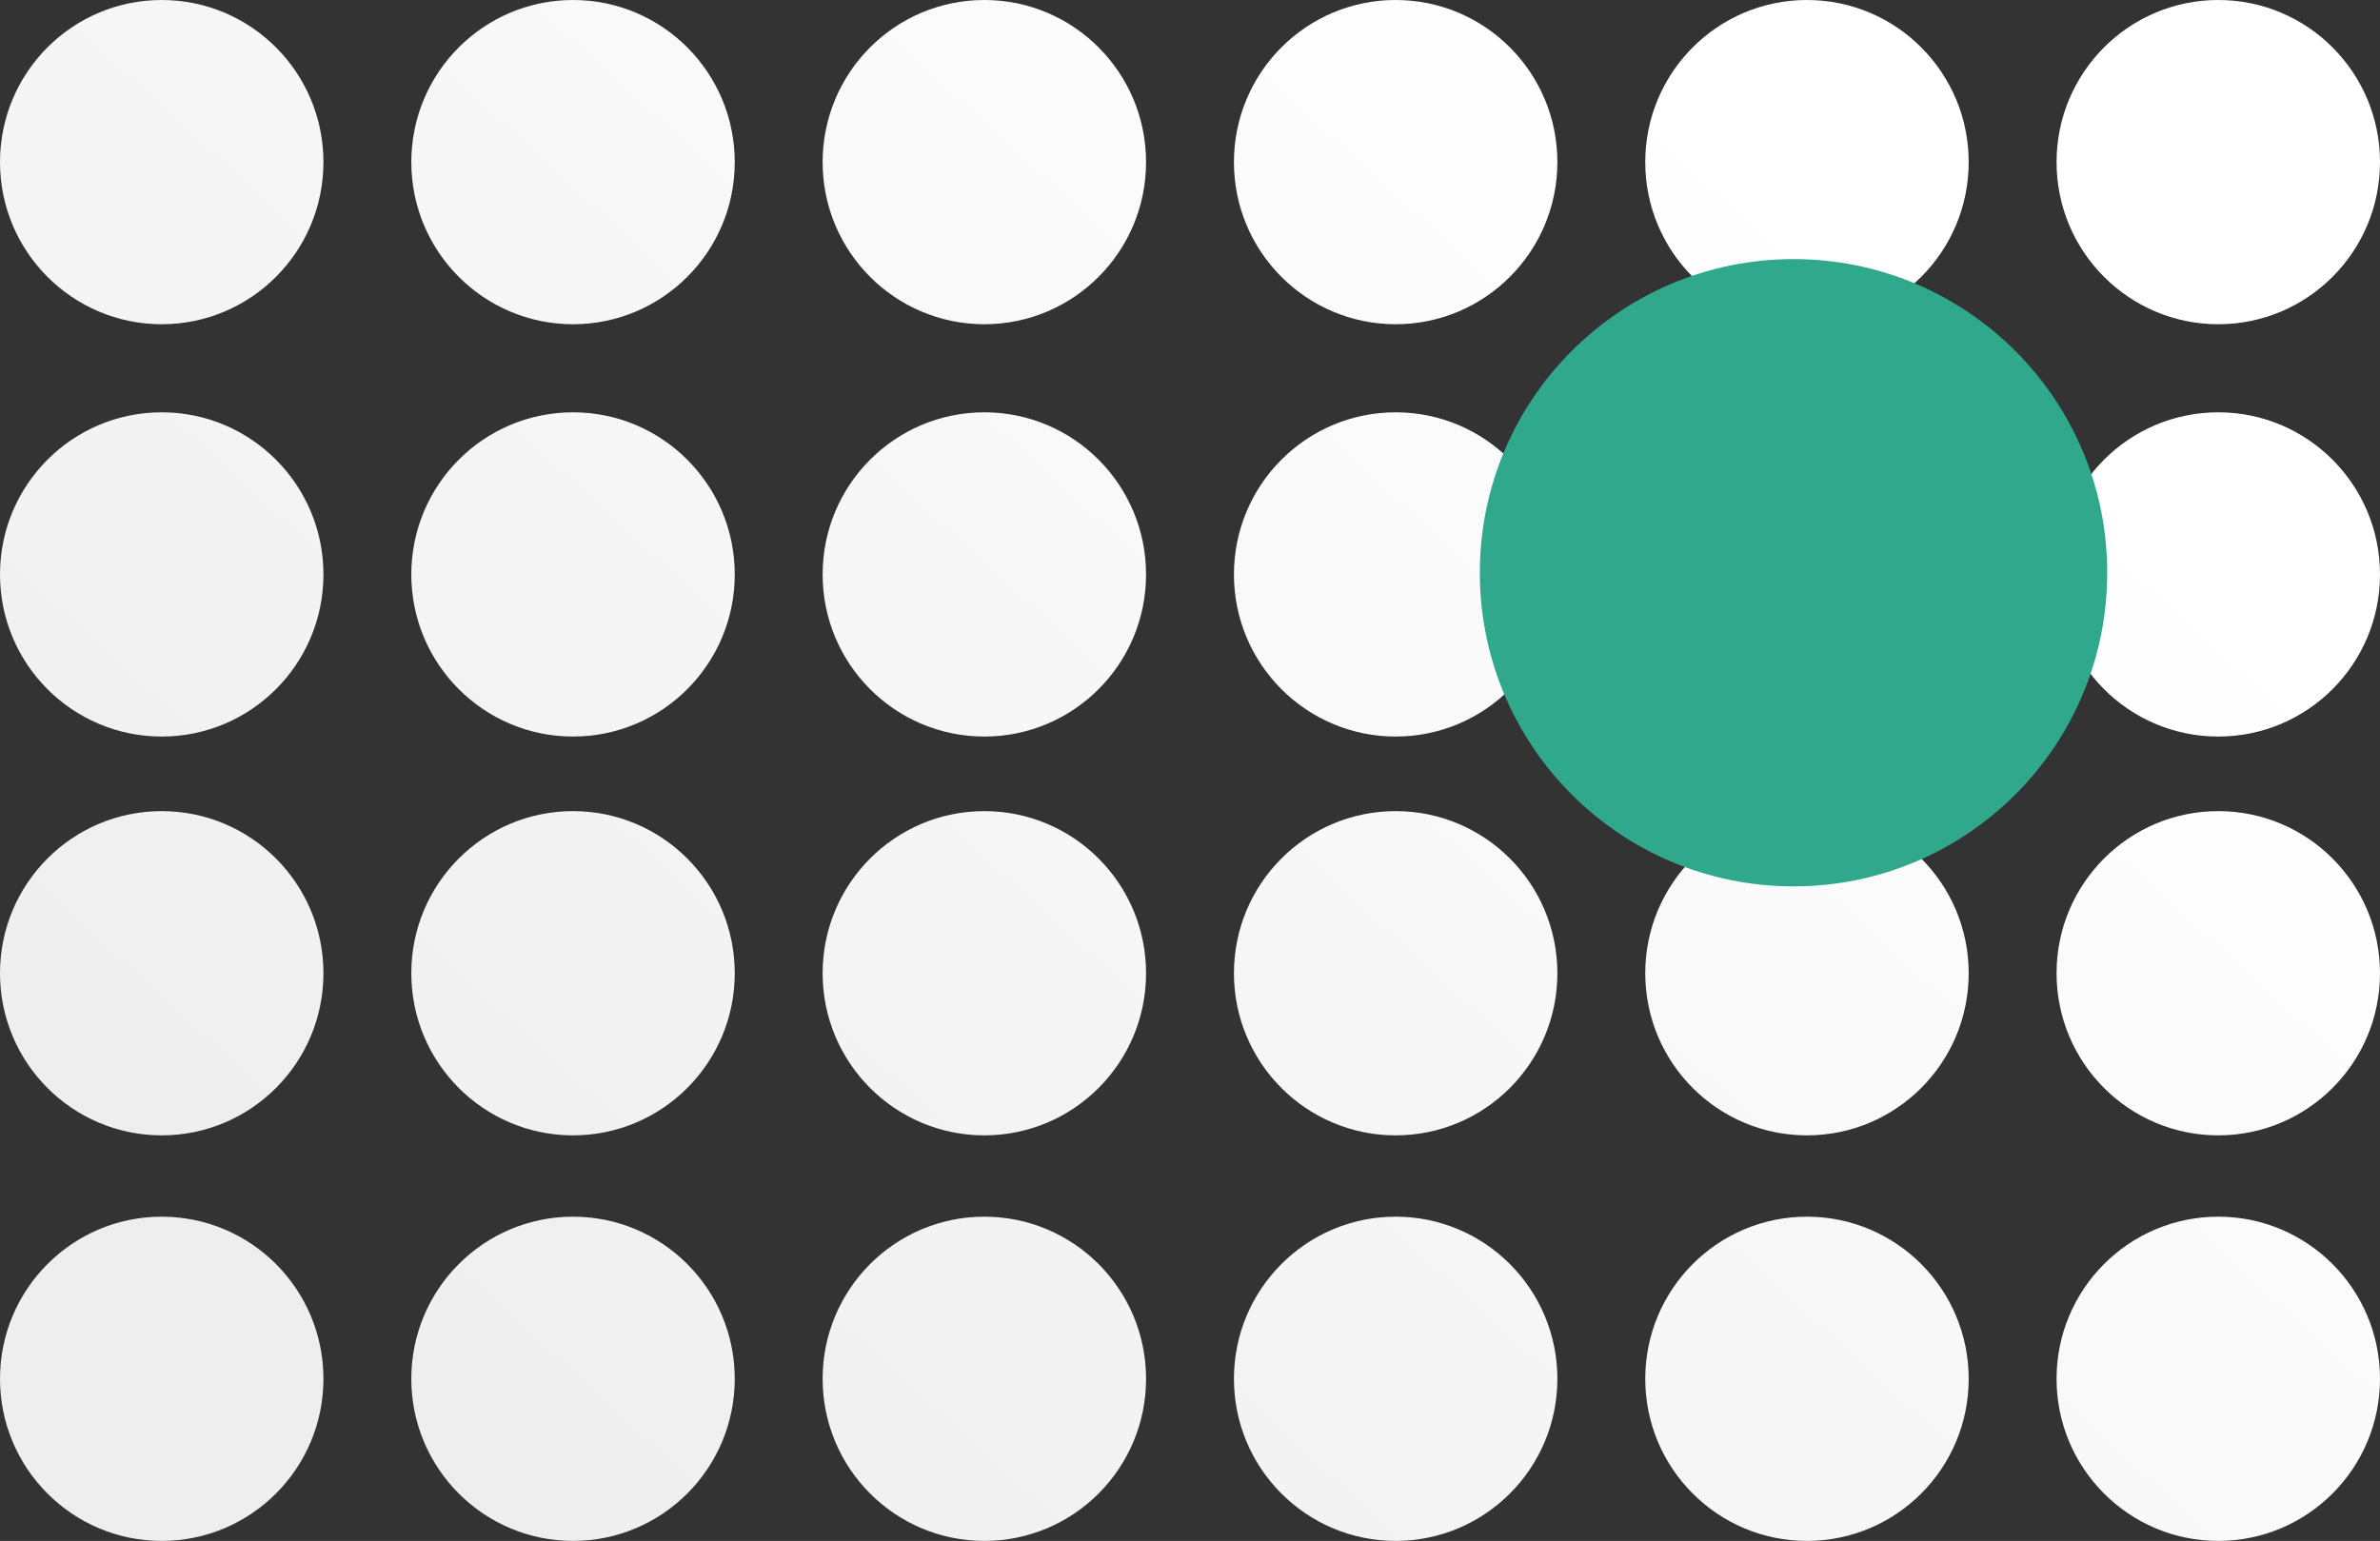
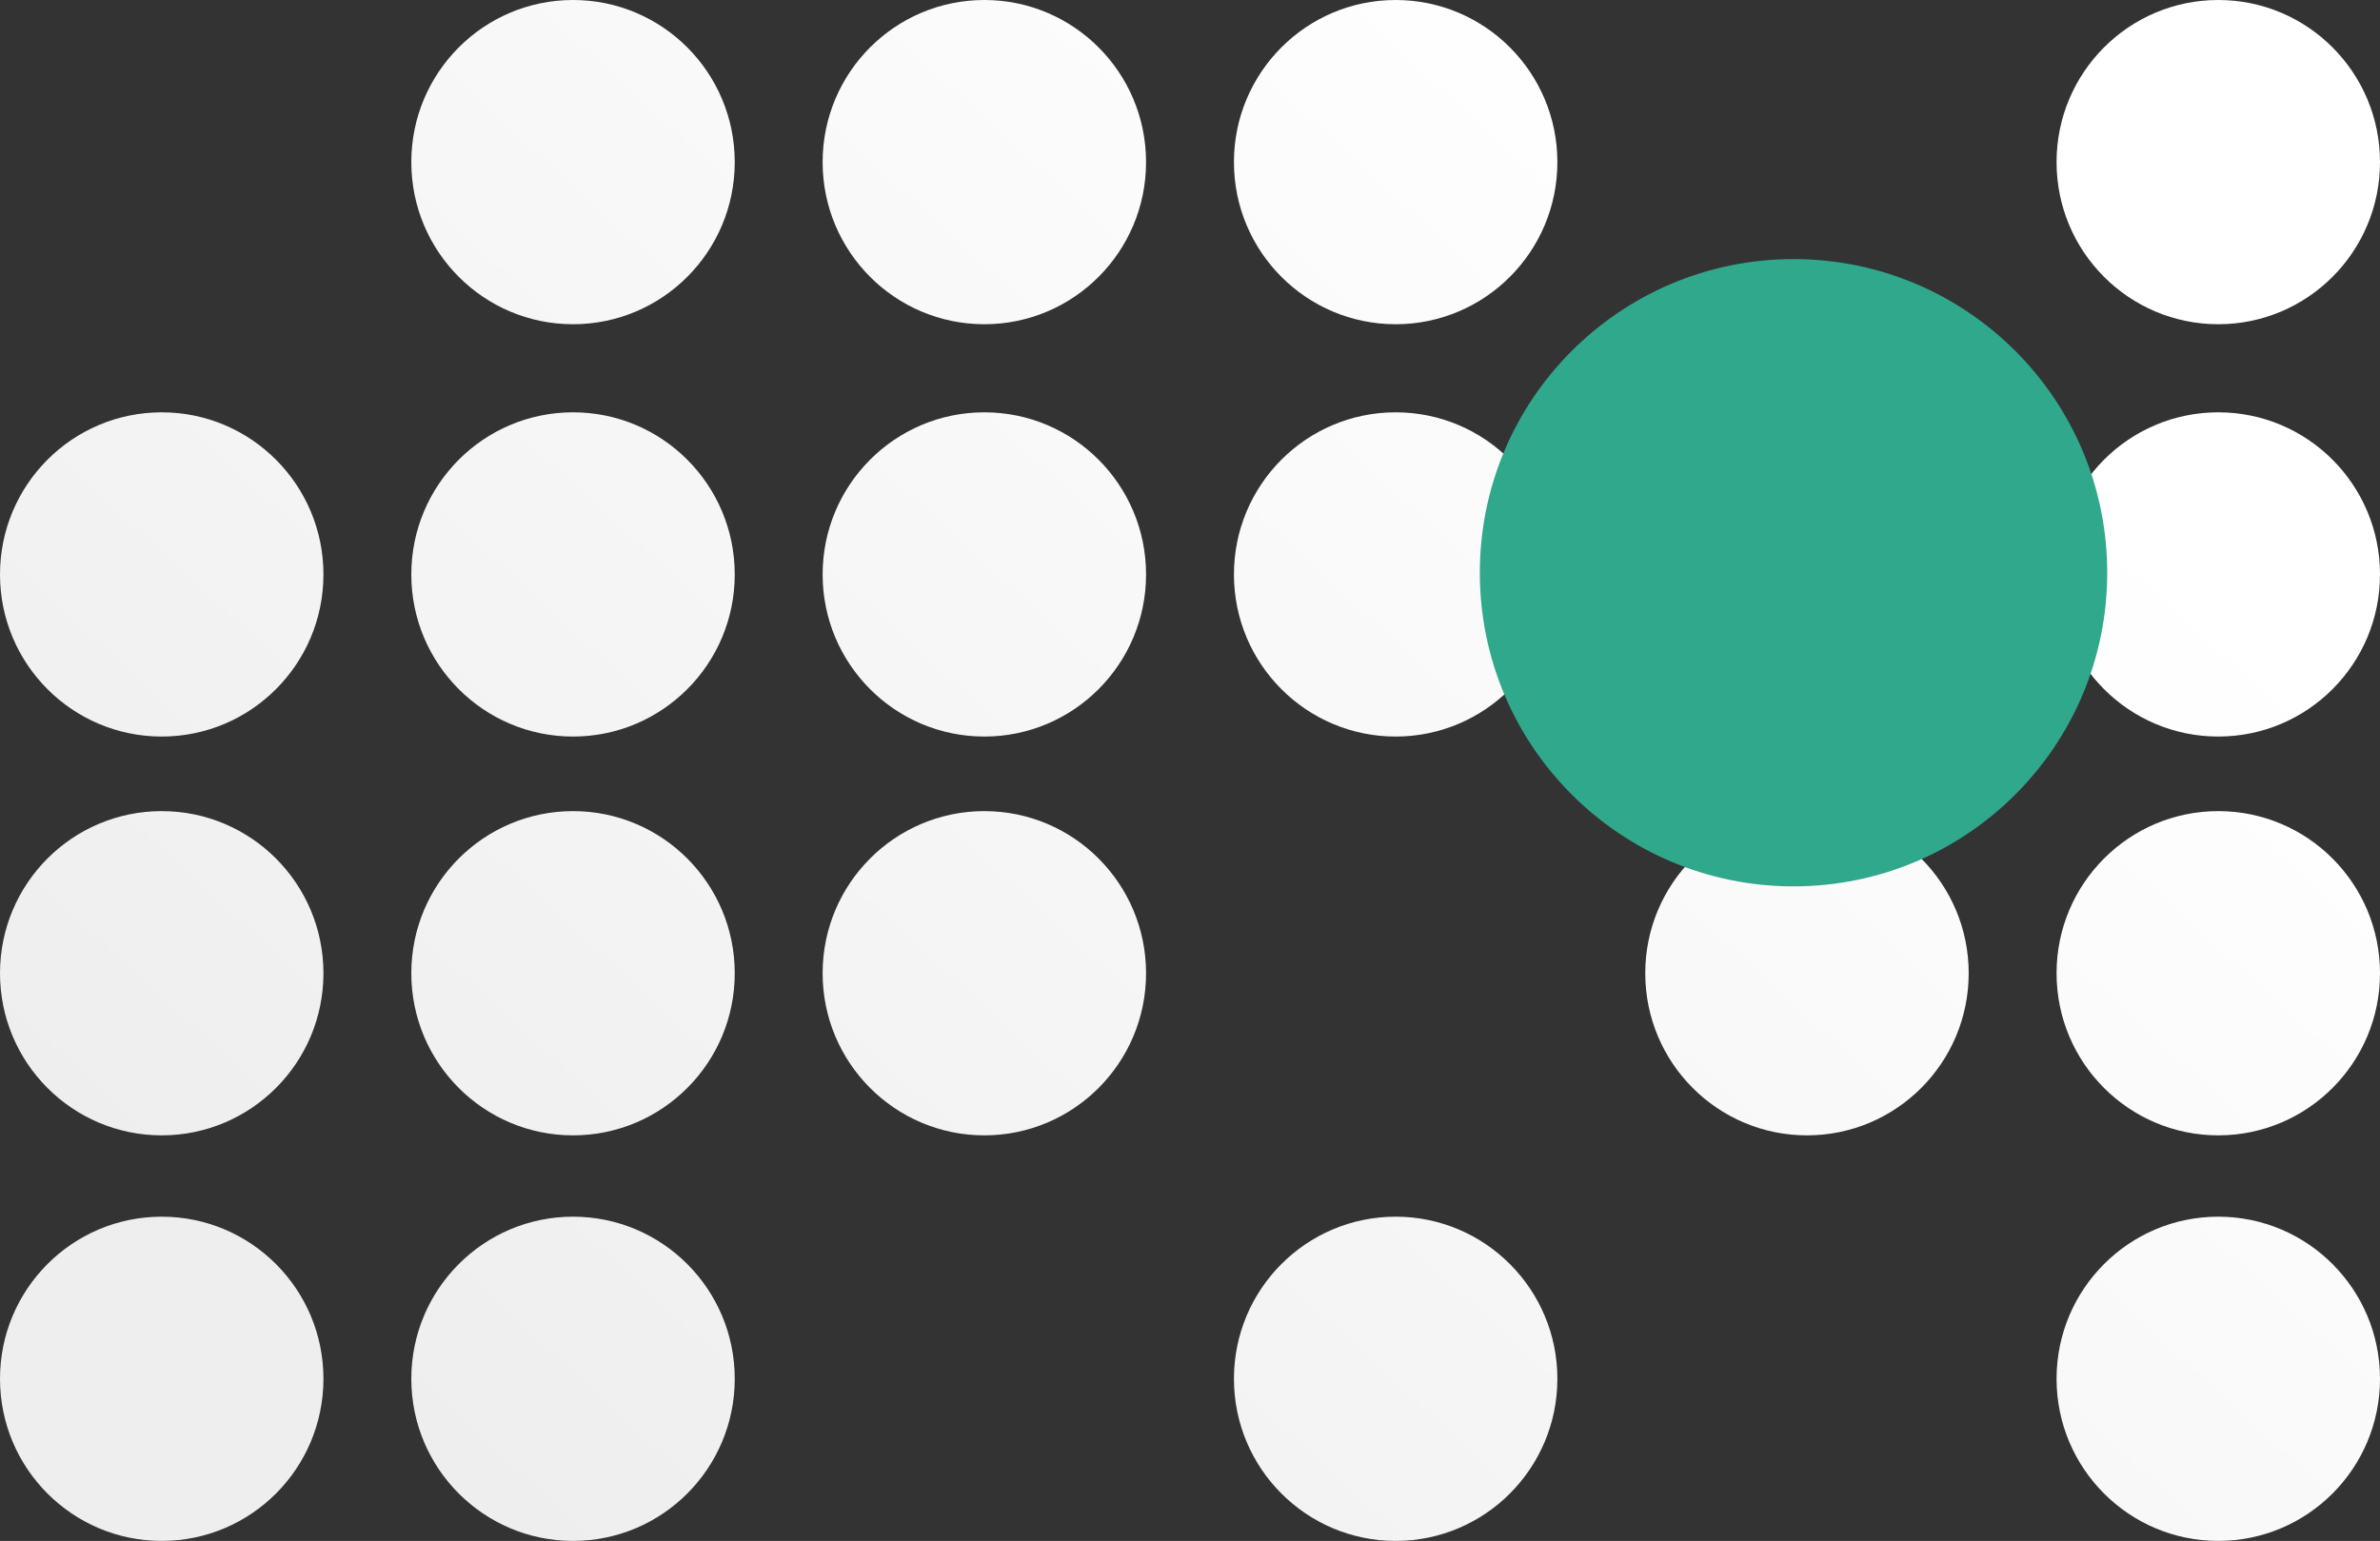
<svg xmlns="http://www.w3.org/2000/svg" width="349" height="226" viewBox="0 0 349 226" fill="none">
  <rect x="0" y="0" width="349" height="226" fill="#333333" stroke="none" />
  <path d="M301.571 84.25C301.571 97.382 312.188 108.027 325.286 108.027C338.383 108.027 349 97.382 349 84.25C349 71.119 338.383 60.473 325.286 60.473C312.188 60.473 301.571 71.119 301.571 84.25Z" fill="url(#paint0_linear_196_8)" />
  <path d="M241.257 84.25C241.257 97.382 251.874 108.027 264.971 108.027C278.068 108.027 288.686 97.382 288.686 84.25C288.686 71.119 278.068 60.473 264.971 60.473C251.874 60.473 241.257 71.119 241.257 84.25Z" fill="url(#paint1_linear_196_8)" />
  <path d="M301.571 142.741C301.571 155.873 312.188 166.518 325.286 166.518C338.383 166.518 349 155.873 349 142.741C349 129.609 338.383 118.964 325.286 118.964C312.188 118.964 301.571 129.609 301.571 142.741Z" fill="url(#paint2_linear_196_8)" />
  <path d="M301.571 202.223C301.571 215.355 312.188 226 325.286 226C338.383 226 349 215.355 349 202.223C349 189.091 338.383 178.446 325.286 178.446C312.188 178.446 301.571 189.091 301.571 202.223Z" fill="url(#paint3_linear_196_8)" />
-   <path d="M241.257 23.777C241.257 36.909 251.874 47.554 264.971 47.554C278.068 47.554 288.686 36.909 288.686 23.777C288.686 10.645 278.068 0 264.971 0C251.874 0 241.257 10.645 241.257 23.777Z" fill="url(#paint4_linear_196_8)" />
  <path d="M301.571 23.777C301.571 36.909 312.188 47.554 325.286 47.554C338.383 47.554 349 36.909 349 23.777C349 10.645 338.383 0 325.286 0C312.188 0 301.571 10.645 301.571 23.777Z" fill="url(#paint5_linear_196_8)" />
  <path d="M241.257 142.741C241.257 155.873 251.874 166.518 264.971 166.518C278.068 166.518 288.686 155.873 288.686 142.741C288.686 129.609 278.068 118.964 264.971 118.964C251.874 118.964 241.257 129.609 241.257 142.741Z" fill="url(#paint6_linear_196_8)" />
-   <path d="M241.257 202.223C241.257 215.355 251.874 226 264.971 226C278.068 226 288.686 215.355 288.686 202.223C288.686 189.091 278.068 178.446 264.971 178.446C251.874 178.446 241.257 189.091 241.257 202.223Z" fill="url(#paint7_linear_196_8)" />
  <path d="M180.943 23.777C180.943 36.909 191.56 47.554 204.657 47.554C217.754 47.554 228.372 36.909 228.372 23.777C228.372 10.645 217.754 0 204.657 0C191.56 0 180.943 10.645 180.943 23.777Z" fill="url(#paint8_linear_196_8)" />
  <path d="M120.628 23.777C120.628 36.909 131.246 47.554 144.343 47.554C157.44 47.554 168.057 36.909 168.057 23.777C168.057 10.645 157.44 0 144.343 0C131.246 0 120.628 10.645 120.628 23.777Z" fill="url(#paint9_linear_196_8)" />
  <path d="M60.314 23.777C60.314 36.909 70.931 47.554 84.029 47.554C97.126 47.554 107.743 36.909 107.743 23.777C107.743 10.645 97.126 0 84.029 0C70.931 0 60.314 10.645 60.314 23.777Z" fill="url(#paint10_linear_196_8)" />
-   <path d="M0 23.777C0 36.909 10.617 47.554 23.714 47.554C36.812 47.554 47.429 36.909 47.429 23.777C47.429 10.645 36.812 0 23.714 0C10.617 0 0 10.645 0 23.777Z" fill="url(#paint11_linear_196_8)" />
  <path d="M180.943 84.25C180.943 97.382 191.56 108.027 204.657 108.027C217.754 108.027 228.372 97.382 228.372 84.25C228.372 71.119 217.754 60.473 204.657 60.473C191.56 60.473 180.943 71.119 180.943 84.25Z" fill="url(#paint12_linear_196_8)" />
  <path d="M120.628 84.25C120.628 97.382 131.246 108.027 144.343 108.027C157.44 108.027 168.057 97.382 168.057 84.25C168.057 71.119 157.44 60.473 144.343 60.473C131.246 60.473 120.628 71.119 120.628 84.25Z" fill="url(#paint13_linear_196_8)" />
  <path d="M60.314 84.25C60.314 97.382 70.931 108.027 84.029 108.027C97.126 108.027 107.743 97.382 107.743 84.25C107.743 71.119 97.126 60.473 84.029 60.473C70.931 60.473 60.314 71.119 60.314 84.25Z" fill="url(#paint14_linear_196_8)" />
  <path d="M0 84.25C0 97.382 10.617 108.027 23.714 108.027C36.812 108.027 47.429 97.382 47.429 84.25C47.429 71.119 36.812 60.473 23.714 60.473C10.617 60.473 0 71.119 0 84.25Z" fill="url(#paint15_linear_196_8)" />
-   <path d="M180.943 142.741C180.943 155.873 191.56 166.518 204.657 166.518C217.754 166.518 228.372 155.873 228.372 142.741C228.372 129.609 217.754 118.964 204.657 118.964C191.56 118.964 180.943 129.609 180.943 142.741Z" fill="url(#paint16_linear_196_8)" />
  <path d="M180.943 202.223C180.943 215.355 191.56 226 204.657 226C217.754 226 228.372 215.355 228.372 202.223C228.372 189.091 217.754 178.446 204.657 178.446C191.56 178.446 180.943 189.091 180.943 202.223Z" fill="url(#paint17_linear_196_8)" />
  <path d="M120.628 142.741C120.628 155.873 131.246 166.518 144.343 166.518C157.44 166.518 168.057 155.873 168.057 142.741C168.057 129.609 157.44 118.964 144.343 118.964C131.246 118.964 120.628 129.609 120.628 142.741Z" fill="url(#paint18_linear_196_8)" />
-   <path d="M120.628 202.223C120.628 215.355 131.246 226 144.343 226C157.44 226 168.057 215.355 168.057 202.223C168.057 189.091 157.44 178.446 144.343 178.446C131.246 178.446 120.628 189.091 120.628 202.223Z" fill="url(#paint19_linear_196_8)" />
  <path d="M60.314 142.741C60.314 155.873 70.931 166.518 84.029 166.518C97.126 166.518 107.743 155.873 107.743 142.741C107.743 129.609 97.126 118.964 84.029 118.964C70.931 118.964 60.314 129.609 60.314 142.741Z" fill="url(#paint20_linear_196_8)" />
  <path d="M60.314 202.223C60.314 215.355 70.931 226 84.029 226C97.126 226 107.743 215.355 107.743 202.223C107.743 189.091 97.126 178.446 84.029 178.446C70.931 178.446 60.314 189.091 60.314 202.223Z" fill="url(#paint21_linear_196_8)" />
  <path d="M0 142.741C0 155.873 10.617 166.518 23.714 166.518C36.812 166.518 47.429 155.873 47.429 142.741C47.429 129.609 36.812 118.964 23.714 118.964C10.617 118.964 0 129.609 0 142.741Z" fill="url(#paint22_linear_196_8)" />
  <path d="M0 202.223C0 215.355 10.617 226 23.714 226C36.812 226 47.429 215.355 47.429 202.223C47.429 189.091 36.812 178.446 23.714 178.446C10.617 178.446 0 189.091 0 202.223Z" fill="url(#paint23_linear_196_8)" />
  <circle cx="46" cy="46" r="46" transform="matrix(-1 0 0 1 309 38)" fill="#30A88C" />
  <defs>
    <linearGradient id="paint0_linear_196_8" x1="259.5" y1="24.5" x2="75.5" y2="226" gradientUnits="userSpaceOnUse">
      <stop stop-color="white" />
      <stop offset="1" stop-color="#EEEEEE" />
    </linearGradient>
    <linearGradient id="paint1_linear_196_8" x1="259.5" y1="24.5" x2="75.5" y2="226" gradientUnits="userSpaceOnUse">
      <stop stop-color="white" />
      <stop offset="1" stop-color="#EEEEEE" />
    </linearGradient>
    <linearGradient id="paint2_linear_196_8" x1="259.5" y1="24.5" x2="75.5" y2="226" gradientUnits="userSpaceOnUse">
      <stop stop-color="white" />
      <stop offset="1" stop-color="#EEEEEE" />
    </linearGradient>
    <linearGradient id="paint3_linear_196_8" x1="259.5" y1="24.5" x2="75.5" y2="226" gradientUnits="userSpaceOnUse">
      <stop stop-color="white" />
      <stop offset="1" stop-color="#EEEEEE" />
    </linearGradient>
    <linearGradient id="paint4_linear_196_8" x1="259.5" y1="24.5" x2="75.5" y2="226" gradientUnits="userSpaceOnUse">
      <stop stop-color="white" />
      <stop offset="1" stop-color="#EEEEEE" />
    </linearGradient>
    <linearGradient id="paint5_linear_196_8" x1="259.5" y1="24.5" x2="75.5" y2="226" gradientUnits="userSpaceOnUse">
      <stop stop-color="white" />
      <stop offset="1" stop-color="#EEEEEE" />
    </linearGradient>
    <linearGradient id="paint6_linear_196_8" x1="259.5" y1="24.5" x2="75.5" y2="226" gradientUnits="userSpaceOnUse">
      <stop stop-color="white" />
      <stop offset="1" stop-color="#EEEEEE" />
    </linearGradient>
    <linearGradient id="paint7_linear_196_8" x1="259.5" y1="24.5" x2="75.5" y2="226" gradientUnits="userSpaceOnUse">
      <stop stop-color="white" />
      <stop offset="1" stop-color="#EEEEEE" />
    </linearGradient>
    <linearGradient id="paint8_linear_196_8" x1="259.5" y1="24.5" x2="75.5" y2="226" gradientUnits="userSpaceOnUse">
      <stop stop-color="white" />
      <stop offset="1" stop-color="#EEEEEE" />
    </linearGradient>
    <linearGradient id="paint9_linear_196_8" x1="259.5" y1="24.5" x2="75.5" y2="226" gradientUnits="userSpaceOnUse">
      <stop stop-color="white" />
      <stop offset="1" stop-color="#EEEEEE" />
    </linearGradient>
    <linearGradient id="paint10_linear_196_8" x1="259.5" y1="24.5" x2="75.5" y2="226" gradientUnits="userSpaceOnUse">
      <stop stop-color="white" />
      <stop offset="1" stop-color="#EEEEEE" />
    </linearGradient>
    <linearGradient id="paint11_linear_196_8" x1="259.5" y1="24.5" x2="75.5" y2="226" gradientUnits="userSpaceOnUse">
      <stop stop-color="white" />
      <stop offset="1" stop-color="#EEEEEE" />
    </linearGradient>
    <linearGradient id="paint12_linear_196_8" x1="259.5" y1="24.5" x2="75.5" y2="226" gradientUnits="userSpaceOnUse">
      <stop stop-color="white" />
      <stop offset="1" stop-color="#EEEEEE" />
    </linearGradient>
    <linearGradient id="paint13_linear_196_8" x1="259.5" y1="24.5" x2="75.5" y2="226" gradientUnits="userSpaceOnUse">
      <stop stop-color="white" />
      <stop offset="1" stop-color="#EEEEEE" />
    </linearGradient>
    <linearGradient id="paint14_linear_196_8" x1="259.5" y1="24.5" x2="75.5" y2="226" gradientUnits="userSpaceOnUse">
      <stop stop-color="white" />
      <stop offset="1" stop-color="#EEEEEE" />
    </linearGradient>
    <linearGradient id="paint15_linear_196_8" x1="259.5" y1="24.5" x2="75.5" y2="226" gradientUnits="userSpaceOnUse">
      <stop stop-color="white" />
      <stop offset="1" stop-color="#EEEEEE" />
    </linearGradient>
    <linearGradient id="paint16_linear_196_8" x1="259.5" y1="24.5" x2="75.5" y2="226" gradientUnits="userSpaceOnUse">
      <stop stop-color="white" />
      <stop offset="1" stop-color="#EEEEEE" />
    </linearGradient>
    <linearGradient id="paint17_linear_196_8" x1="259.5" y1="24.5" x2="75.5" y2="226" gradientUnits="userSpaceOnUse">
      <stop stop-color="white" />
      <stop offset="1" stop-color="#EEEEEE" />
    </linearGradient>
    <linearGradient id="paint18_linear_196_8" x1="259.5" y1="24.5" x2="75.5" y2="226" gradientUnits="userSpaceOnUse">
      <stop stop-color="white" />
      <stop offset="1" stop-color="#EEEEEE" />
    </linearGradient>
    <linearGradient id="paint19_linear_196_8" x1="259.5" y1="24.5" x2="75.5" y2="226" gradientUnits="userSpaceOnUse">
      <stop stop-color="white" />
      <stop offset="1" stop-color="#EEEEEE" />
    </linearGradient>
    <linearGradient id="paint20_linear_196_8" x1="259.5" y1="24.5" x2="75.5" y2="226" gradientUnits="userSpaceOnUse">
      <stop stop-color="white" />
      <stop offset="1" stop-color="#EEEEEE" />
    </linearGradient>
    <linearGradient id="paint21_linear_196_8" x1="259.5" y1="24.5" x2="75.5" y2="226" gradientUnits="userSpaceOnUse">
      <stop stop-color="white" />
      <stop offset="1" stop-color="#EEEEEE" />
    </linearGradient>
    <linearGradient id="paint22_linear_196_8" x1="259.5" y1="24.5" x2="75.5" y2="226" gradientUnits="userSpaceOnUse">
      <stop stop-color="white" />
      <stop offset="1" stop-color="#EEEEEE" />
    </linearGradient>
    <linearGradient id="paint23_linear_196_8" x1="259.5" y1="24.5" x2="75.5" y2="226" gradientUnits="userSpaceOnUse">
      <stop stop-color="white" />
      <stop offset="1" stop-color="#EEEEEE" />
    </linearGradient>
  </defs>
</svg>